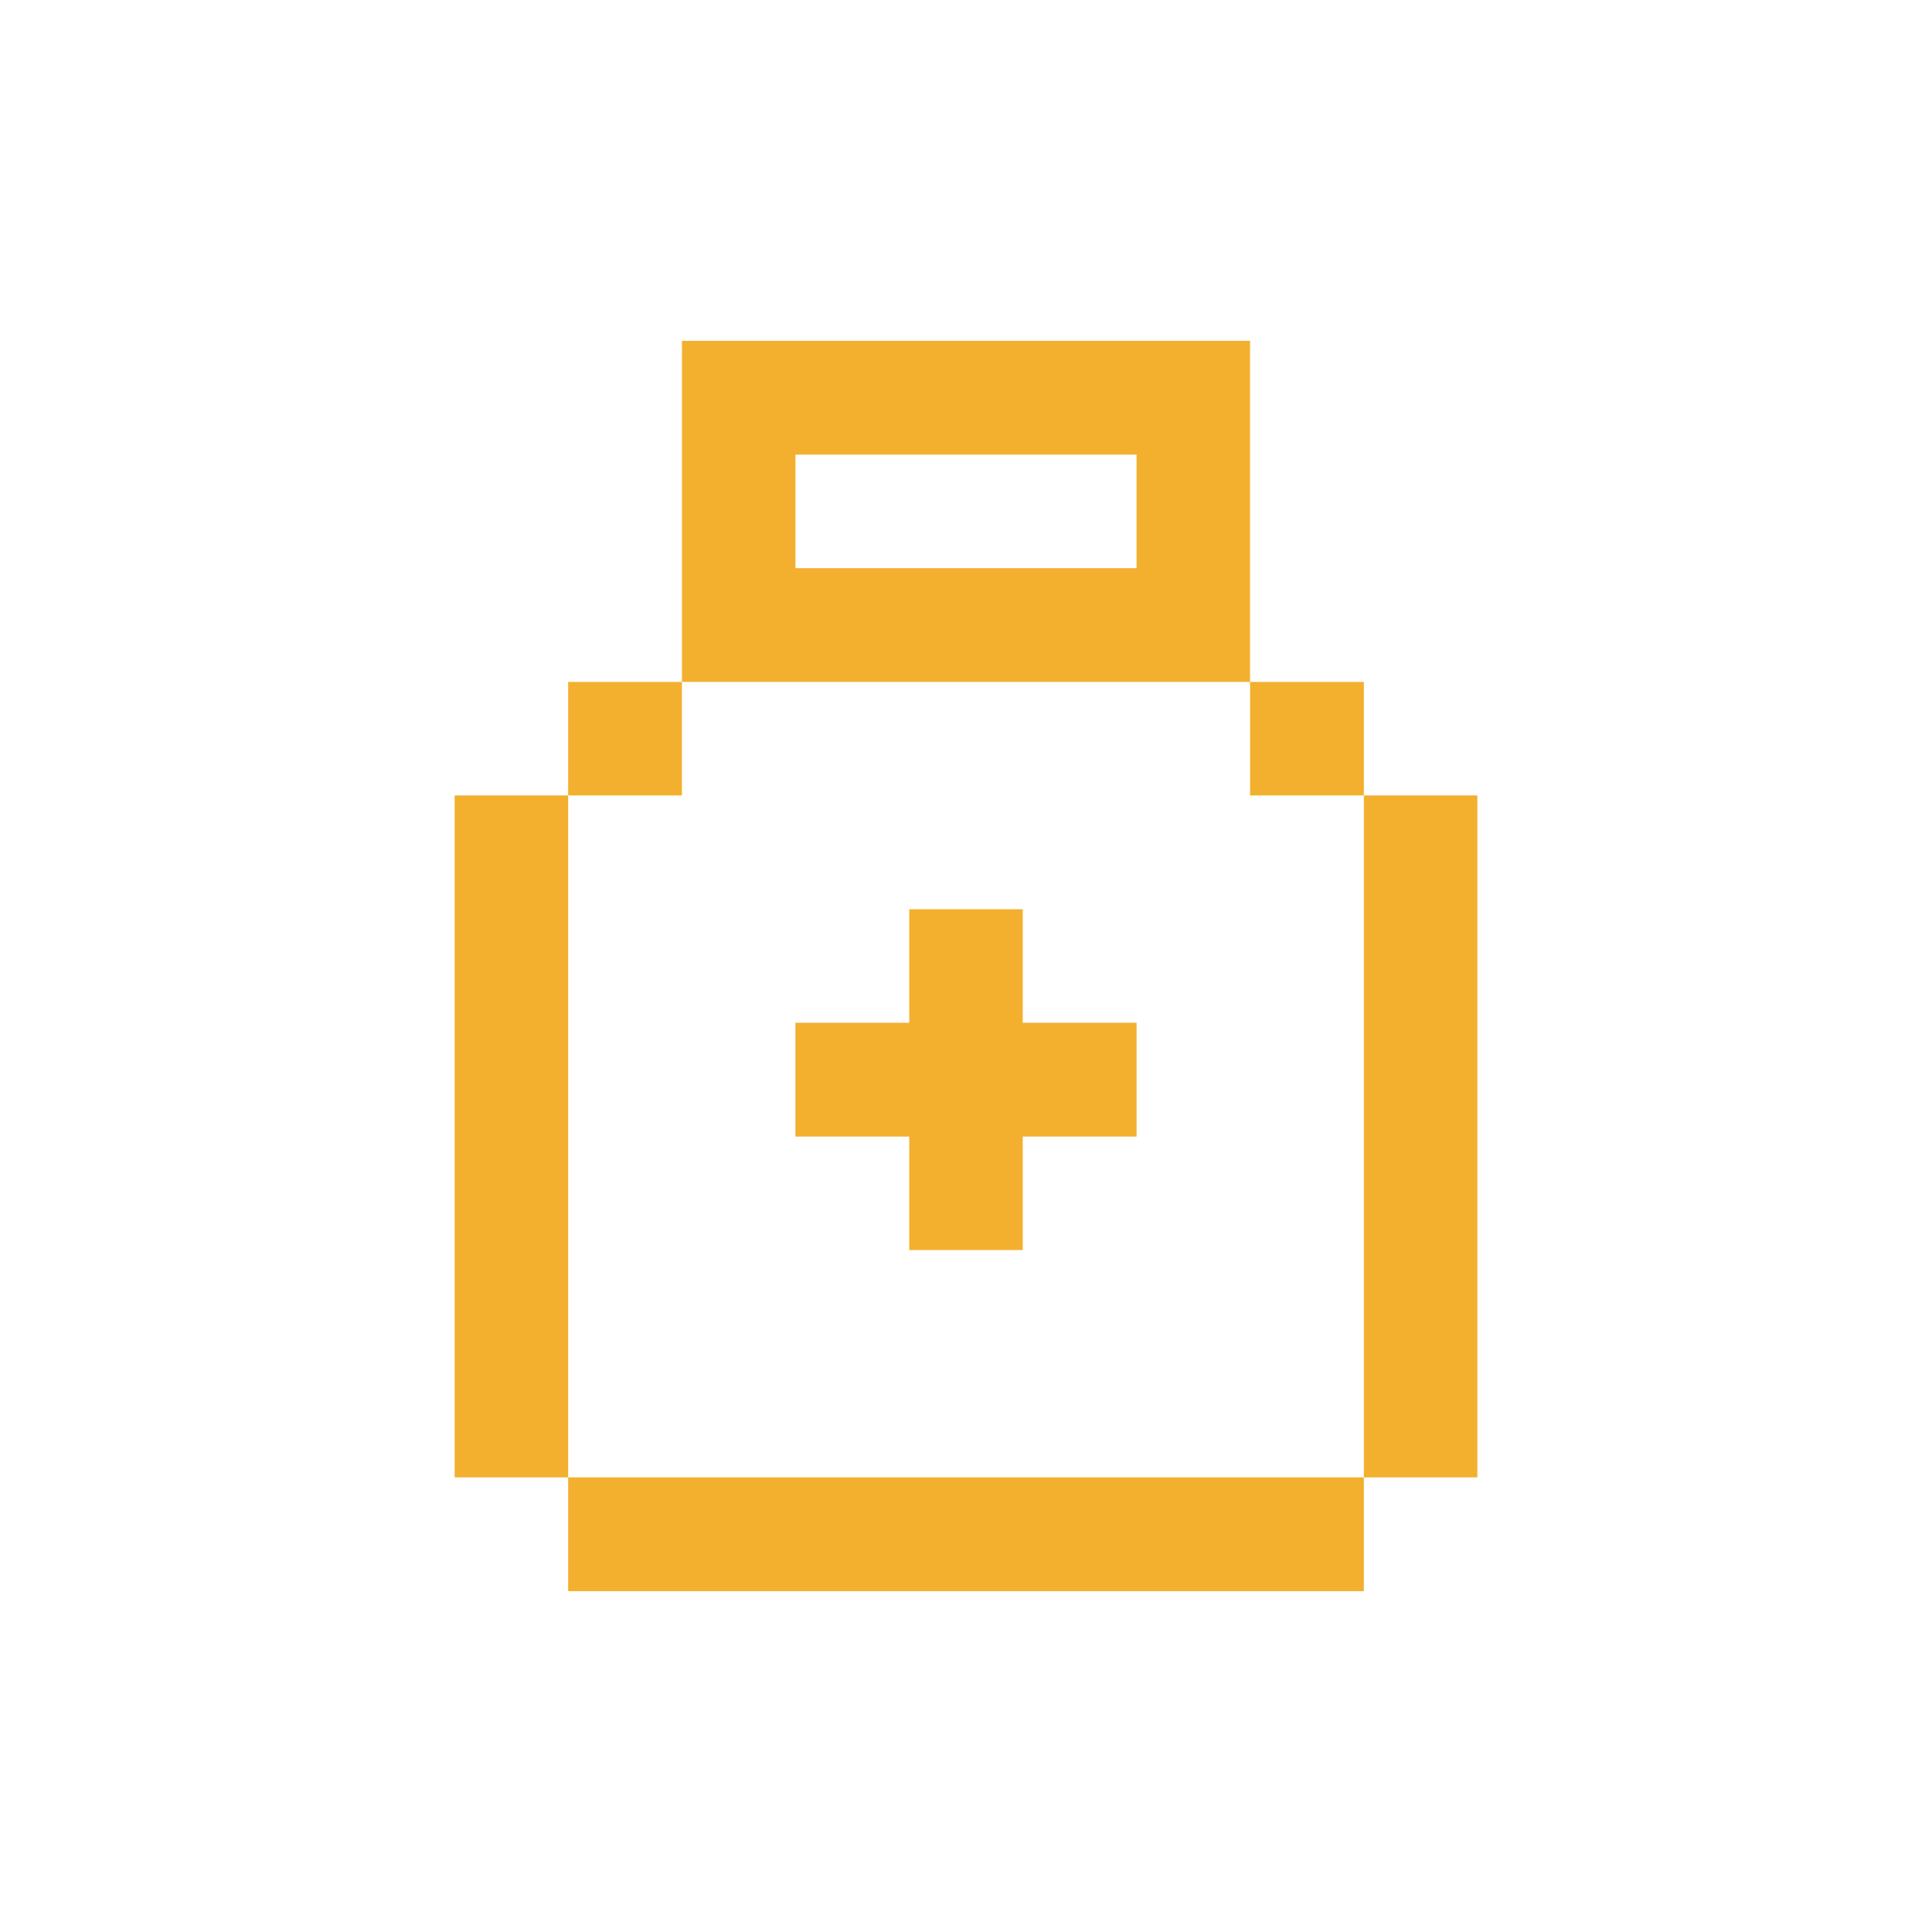
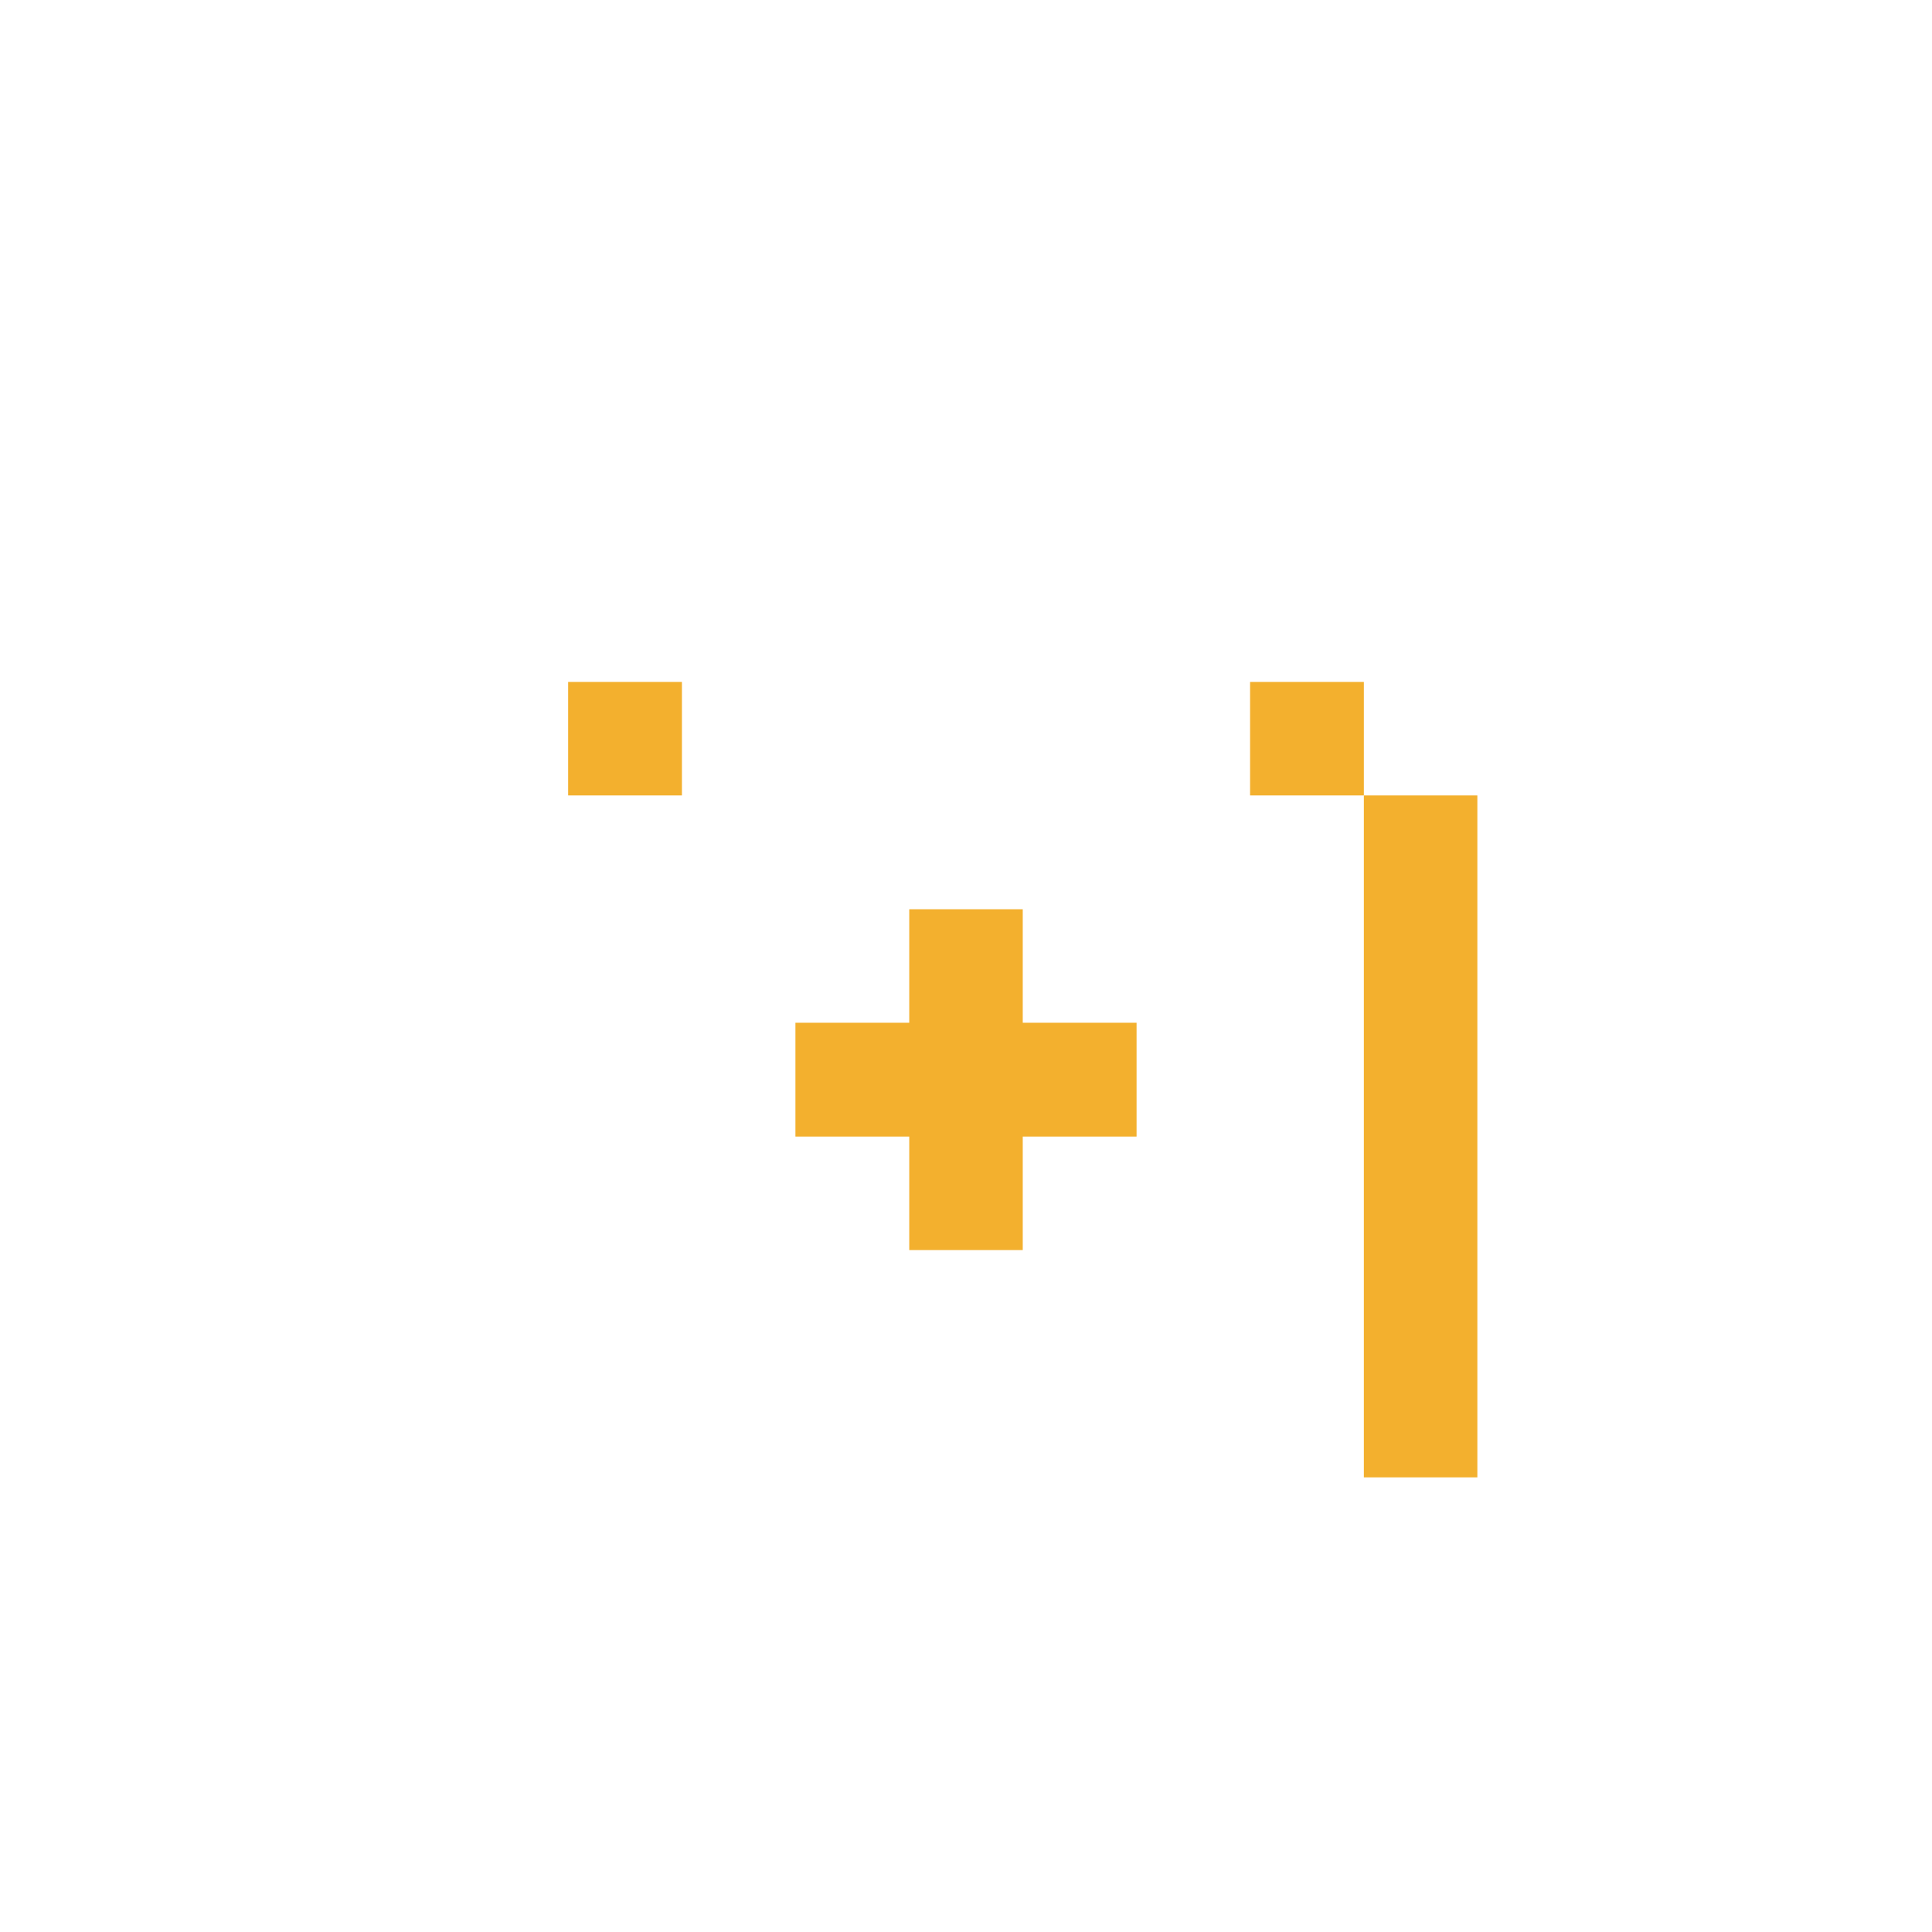
<svg xmlns="http://www.w3.org/2000/svg" width="56" height="56" viewBox="0 0 56 56" fill="none">
  <path d="M39.532 29.645V32.944V36.234V39.532V42.822H42.822V39.532V36.234V32.944V29.645V26.355V23.056H39.532V26.355V29.645Z" fill="#F3B02E" />
  <path d="M36.234 19.766H39.532V23.056H36.234V19.766Z" fill="#F3B02E" />
-   <path d="M32.944 42.822H29.645H26.355H23.056H19.766H16.468V46.121H19.766H23.056H26.355H29.645H32.944H36.234H39.532V42.822H36.234H32.944Z" fill="#F3B02E" />
  <path d="M26.355 36.234H29.645V32.944H32.944V29.645H29.645V26.355H26.355V29.645H23.056V32.944H26.355V36.234Z" fill="#F3B02E" />
-   <path d="M26.355 19.766H36.234V9.879H19.766V19.766H26.355ZM23.056 13.178H32.944V16.468H23.056V13.178Z" fill="#F3B02E" />
  <path d="M16.468 19.766H19.766V23.056H16.468V19.766Z" fill="#F3B02E" />
-   <path d="M16.468 39.532V36.234V32.944V29.645V26.355V23.056H13.178V26.355V29.645V32.944V36.234V39.532V42.822H16.468V39.532Z" fill="#F3B02E" />
</svg>